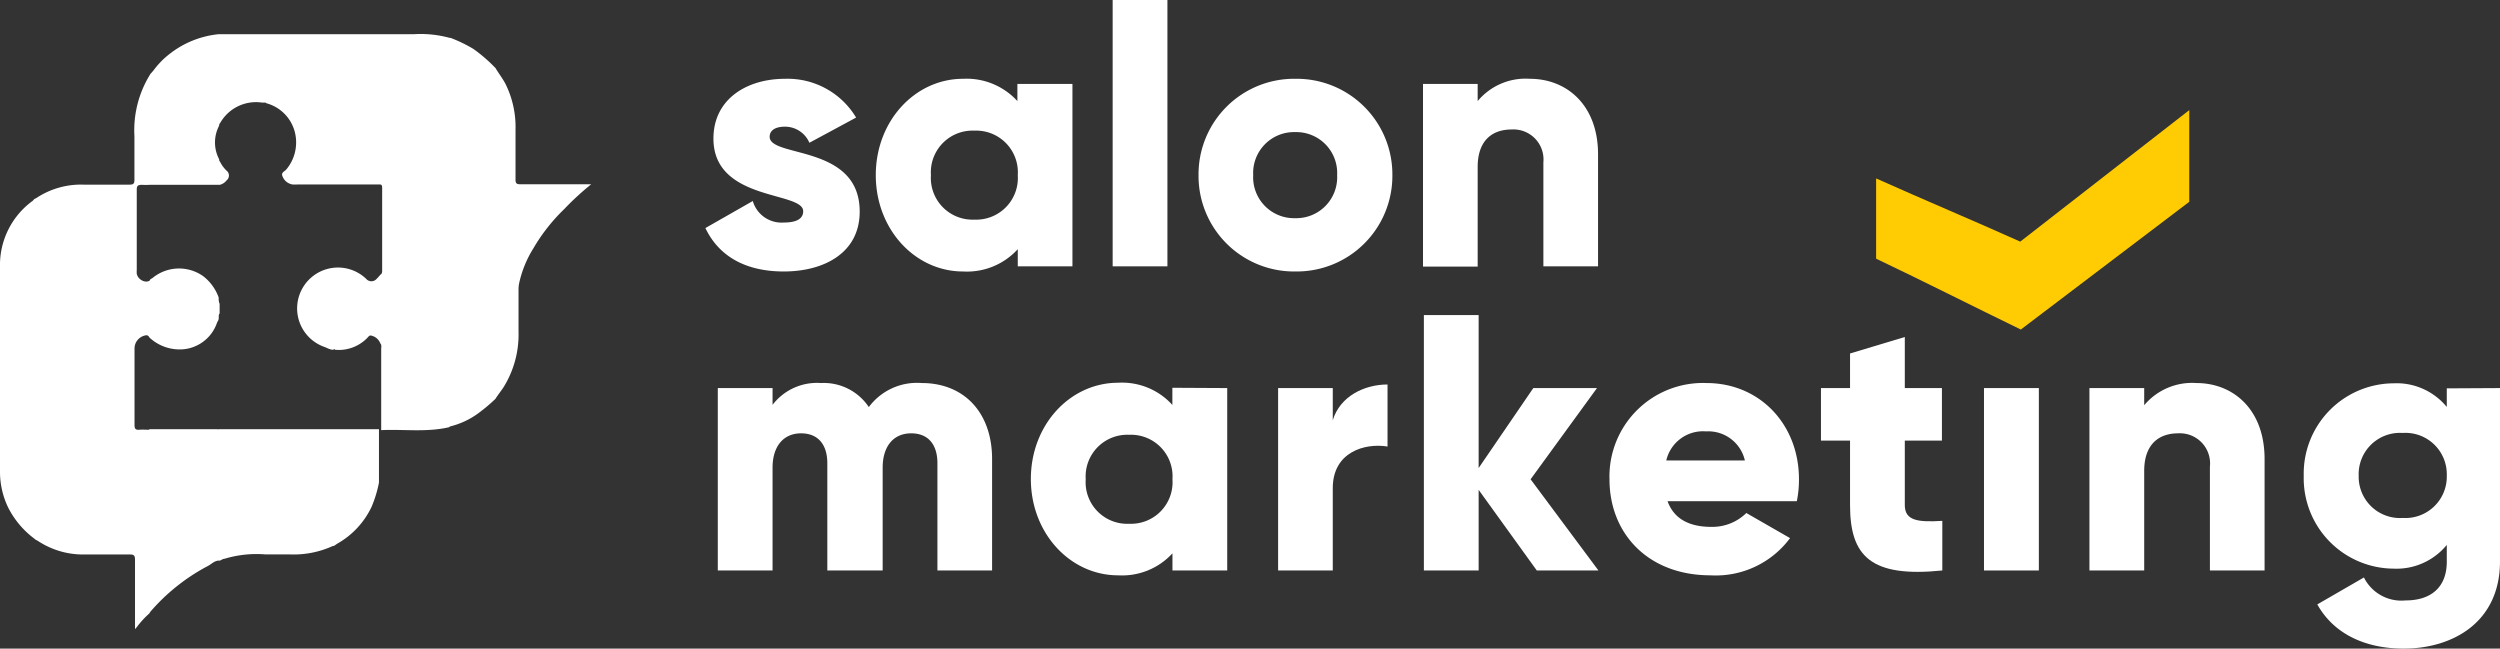
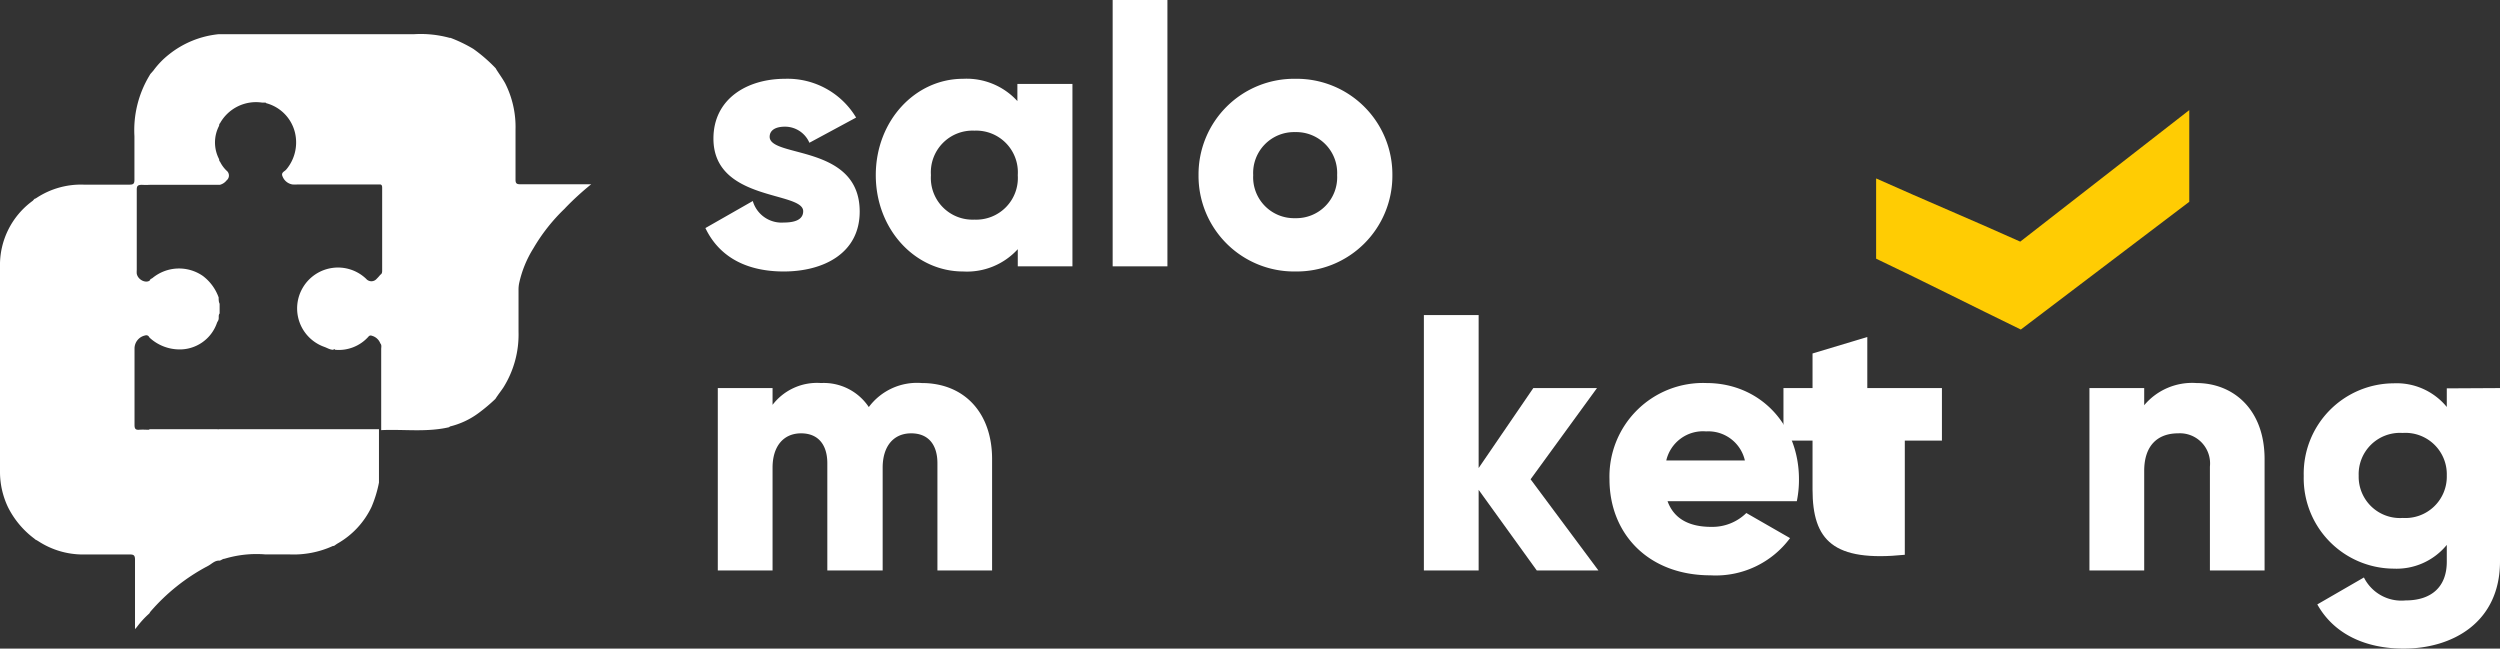
<svg xmlns="http://www.w3.org/2000/svg" id="Слой_1" data-name="Слой 1" viewBox="0 0 257.94 66.92">
  <rect x="0" y="0" width="257.94" height="66.92" fill="#333333" stroke="none" />
  <defs>
    <style>.cls-1{fill:#ffcc03;}.cls-2{fill:#fff;}</style>
  </defs>
  <title>ЛОГО-1</title>
  <path class="cls-1" d="M43.14-65.36c-4.86-2.36-10.07-5-14.93-7.31v-8.28c5,2.24,10.07,4.36,14.87,6.52L60.52-88v9.46Z" transform="translate(165.36 99.36)" />
  <path class="cls-2" d="M-76.66-77.53c0,4.33-3.77,6.18-7.83,6.18-3.76,0-6.63-1.43-8.09-4.48l4.89-2.79a3.09,3.09,0,0,0,3.2,2.22c1.35,0,2-.41,2-1.17,0-2.07-9.26-1-9.26-7.49,0-4.1,3.47-6.17,7.38-6.17a8.24,8.24,0,0,1,7.34,4l-4.82,2.6a2.74,2.74,0,0,0-2.52-1.66c-1,0-1.58.38-1.58,1.05C-85.92-83.06-76.66-84.49-76.66-77.53Z" transform="translate(165.36 99.36)" />
  <path class="cls-2" d="M-54.71-90.7v18.82h-5.64v-1.77A7.09,7.09,0,0,1-66-71.35c-4.93,0-9-4.33-9-9.94s4.07-9.94,9-9.94a7.09,7.09,0,0,1,5.61,2.3V-90.7Zm-5.64,9.41a4.3,4.3,0,0,0-4.48-4.59,4.3,4.3,0,0,0-4.48,4.59,4.3,4.3,0,0,0,4.48,4.59A4.3,4.3,0,0,0-60.35-81.29Z" transform="translate(165.36 99.36)" />
  <path class="cls-2" d="M-50.56-99.36h5.65v27.48h-5.65Z" transform="translate(165.36 99.36)" />
  <path class="cls-2" d="M-41.7-81.29a9.86,9.86,0,0,1,10-9.94,9.87,9.87,0,0,1,10,9.94,9.87,9.87,0,0,1-10,9.94A9.86,9.86,0,0,1-41.7-81.29Zm14.3,0a4.22,4.22,0,0,0-4.33-4.44,4.22,4.22,0,0,0-4.33,4.44,4.22,4.22,0,0,0,4.33,4.44A4.22,4.22,0,0,0-27.4-81.29Z" transform="translate(165.36 99.36)" />
-   <path class="cls-2" d="M-.48-83.44v11.56H-6.12V-82.61A3.1,3.1,0,0,0-9.4-86c-2.07,0-3.5,1.2-3.5,3.87v10.28h-5.64V-90.7h5.64v1.77a6.43,6.43,0,0,1,5.39-2.3C-3.71-91.23-.48-88.52-.48-83.44Z" transform="translate(165.36 99.36)" />
  <path class="cls-2" d="M-63-52V-40.5h-5.64V-51.56c0-1.88-.9-3.09-2.71-3.09s-2.94,1.32-2.94,3.54V-40.5H-80V-51.56c0-1.88-.91-3.09-2.71-3.09s-2.94,1.32-2.94,3.54V-40.5h-5.65V-59.32h5.65v1.73a5.77,5.77,0,0,1,5-2.25,5.58,5.58,0,0,1,4.93,2.48,6.2,6.2,0,0,1,5.46-2.48C-65.86-59.84-63-56.76-63-52Z" transform="translate(165.36 99.36)" />
-   <path class="cls-2" d="M-38.74-59.32V-40.5h-5.65v-1.77A7.05,7.05,0,0,1-50-40c-4.93,0-9-4.33-9-9.94s4.07-9.93,9-9.93a7,7,0,0,1,5.6,2.29v-1.77Zm-5.65,9.41a4.29,4.29,0,0,0-4.47-4.59,4.3,4.3,0,0,0-4.48,4.59,4.29,4.29,0,0,0,4.48,4.59A4.29,4.29,0,0,0-44.39-49.91Z" transform="translate(165.36 99.36)" />
-   <path class="cls-2" d="M-22.2-59.69v6.4c-2.34-.38-5.65.56-5.65,4.29v8.5h-5.64V-59.32h5.64V-56C-27.1-58.49-24.57-59.69-22.2-59.69Z" transform="translate(165.36 99.36)" />
  <path class="cls-2" d="M-6.8-40.5l-6-8.32v8.32h-5.65V-66.85h5.65v15.78l5.64-8.25H-.59l-6.85,9.41,7,9.41Z" transform="translate(165.36 99.36)" />
  <path class="cls-2" d="M11.2-45a5,5,0,0,0,3.62-1.43l4.51,2.59A9.54,9.54,0,0,1,11.13-40C4.69-40,.7-44.3.7-49.91a9.65,9.65,0,0,1,10-9.93c5.49,0,9.55,4.25,9.55,9.93a11,11,0,0,1-.22,2.26H6.69C7.4-45.69,9.13-45,11.2-45Zm3.47-6.85a3.87,3.87,0,0,0-4-3,3.89,3.89,0,0,0-4.11,3Z" transform="translate(165.36 99.36)" />
-   <path class="cls-2" d="M31.17-53.9v6.66c0,1.62,1.39,1.77,3.87,1.62v5.12c-7.38.75-9.52-1.47-9.52-6.74V-53.9h-3v-5.42h3v-3.57l5.65-1.7v5.27H35v5.42Z" transform="translate(165.36 99.36)" />
-   <path class="cls-2" d="M39.34-59.32H45V-40.5H39.34Z" transform="translate(165.36 99.36)" />
+   <path class="cls-2" d="M31.17-53.9v6.66v5.12c-7.38.75-9.52-1.47-9.52-6.74V-53.9h-3v-5.42h3v-3.57l5.65-1.7v5.27H35v5.42Z" transform="translate(165.36 99.36)" />
  <path class="cls-2" d="M68.29-52V-40.5H62.65V-51.22a3.11,3.11,0,0,0-3.28-3.43c-2.07,0-3.5,1.21-3.5,3.88V-40.5H50.22V-59.32h5.65v1.77a6.45,6.45,0,0,1,5.38-2.29C65.05-59.84,68.29-57.13,68.29-52Z" transform="translate(165.36 99.36)" />
  <path class="cls-2" d="M92.58-59.32v17.88c0,6.32-4.93,9-9.93,9-3.92,0-7.19-1.47-8.92-4.56l4.81-2.78a4.32,4.32,0,0,0,4.29,2.37c2.64,0,4.26-1.36,4.26-4v-1.73a6.7,6.7,0,0,1-5.5,2.45,9.33,9.33,0,0,1-9.26-9.56,9.32,9.32,0,0,1,9.26-9.56,6.69,6.69,0,0,1,5.5,2.44v-1.92Zm-5.49,9a4.27,4.27,0,0,0-4.56-4.37A4.26,4.26,0,0,0,78-50.28a4.26,4.26,0,0,0,4.55,4.36A4.27,4.27,0,0,0,87.09-50.28Z" transform="translate(165.36 99.36)" />
  <path class="cls-2" d="M-149.84-36.25a1.74,1.74,0,0,0-.11.18,9.21,9.21,0,0,0-1.3,1.42l-.18.2c0-.24,0-.4,0-.57,0-2.2,0-4.4,0-6.6,0-.43-.13-.54-.54-.53-.87,0-1.74,0-2.61,0h-.09c-.68,0-1.37,0-2.05,0a8.44,8.44,0,0,1-4.7-1.38,2.69,2.69,0,0,0-.29-.16l-.1-.09A9.17,9.17,0,0,1-164.52-47a8.49,8.49,0,0,1-.84-3.61c0-7.07,0-14.13,0-21.2A8.19,8.19,0,0,1-162-78.63a.86.86,0,0,0,.13-.14l.1-.09c.07,0,.15-.06.21-.1a8.33,8.33,0,0,1,4.82-1.35c1.59,0,3.17,0,4.76,0,.37,0,.49-.1.49-.48,0-1.51,0-3,0-4.52a10.92,10.92,0,0,1,1.53-6.22l.11-.19.31-.35a8.5,8.5,0,0,1,1.61-1.67,9.76,9.76,0,0,1,5.11-2.09H-126c1.11,0,2.22,0,3.33,0a11.33,11.33,0,0,1,3.71.38h.09a14.82,14.82,0,0,1,2.34,1.13,15.93,15.93,0,0,1,2.31,2l.11.19c.29.45.61.89.87,1.36A10,10,0,0,1-112.17-86c0,1.73,0,3.45,0,5.18,0,.34.09.47.45.47,1.53,0,3.07,0,4.6,0h2.76A28.88,28.88,0,0,0-107-77.94l-.1.11a18.69,18.69,0,0,0-3.22,4.08,11.3,11.3,0,0,0-1.48,3.63,3.31,3.31,0,0,0-.06.7v4.28a10.29,10.29,0,0,1-1.57,5.77c-.22.33-.47.64-.71,1l-.11.17A17.69,17.69,0,0,1-116-56.73a8.2,8.2,0,0,1-2.93,1.37l-.1.08c-2.32.54-4.69.19-7,.3q0-4.19,0-8.36c0-.2.07-.42-.09-.59a1.29,1.29,0,0,0-.88-.79.28.28,0,0,0-.34.09,4.1,4.1,0,0,1-3.44,1.36c-.06-.08-.13-.09-.19,0-.35,0-.62-.19-.93-.3a4.21,4.21,0,0,1-2.2-6.14,4.21,4.21,0,0,1,6.52-.88.71.71,0,0,0,1.08,0,5.14,5.14,0,0,0,.38-.42c.2-.11.19-.31.19-.5v-8.45c0-.15,0-.33-.19-.37h-8.51a3.62,3.62,0,0,1-.57,0,1.32,1.32,0,0,1-1-.81c-.21-.44.22-.52.39-.75l.09-.11a4.33,4.33,0,0,0,.89-3.11,4.15,4.15,0,0,0-3.05-3.6l-.1-.07a2.45,2.45,0,0,1-.38,0,4.25,4.25,0,0,0-4.29,2.12.34.34,0,0,0-.1.27,3.71,3.71,0,0,0,0,3.46.34.34,0,0,0,.1.27,3.3,3.3,0,0,0,.67.91.64.64,0,0,1,0,1,1.29,1.29,0,0,1-.7.46h-7.23a7.09,7.09,0,0,1-.8,0c-.42,0-.55.1-.54.53,0,2.75,0,5.51,0,8.26a2.38,2.38,0,0,0,0,.38c.12.62.89,1,1.32.72l.11-.17a1,1,0,0,0,.2-.11,4.31,4.31,0,0,1,5.19-.21,4.8,4.8,0,0,1,1.63,2.22c0,.22,0,.45.1.65v1c-.14.17-.07.38-.1.57s-.12.26-.17.39a4.06,4.06,0,0,1-4,2.75,4.57,4.57,0,0,1-2.89-1.15l-.1-.1a.33.33,0,0,0-.42-.19,1.38,1.38,0,0,0-1.1,1.31c0,.42,0,.85,0,1.28,0,2.22,0,4.43,0,6.65,0,.38.1.52.48.49s.7,0,1,0l.09-.06h7a.07.07,0,0,0,.11,0h16.54v5.51a12.43,12.43,0,0,1-.77,2.52,8.57,8.57,0,0,1-3.49,3.76c-.14.08-.26.18-.39.26l-.1,0a9.77,9.77,0,0,1-4.52.87c-.84,0-1.68,0-2.52,0H-138a11.41,11.41,0,0,0-4.19.45c-.16,0-.32.13-.48.19h-.09c-.48,0-.78.37-1.16.56A20.37,20.37,0,0,0-149.84-36.25Z" transform="translate(165.36 99.36)" />
</svg>